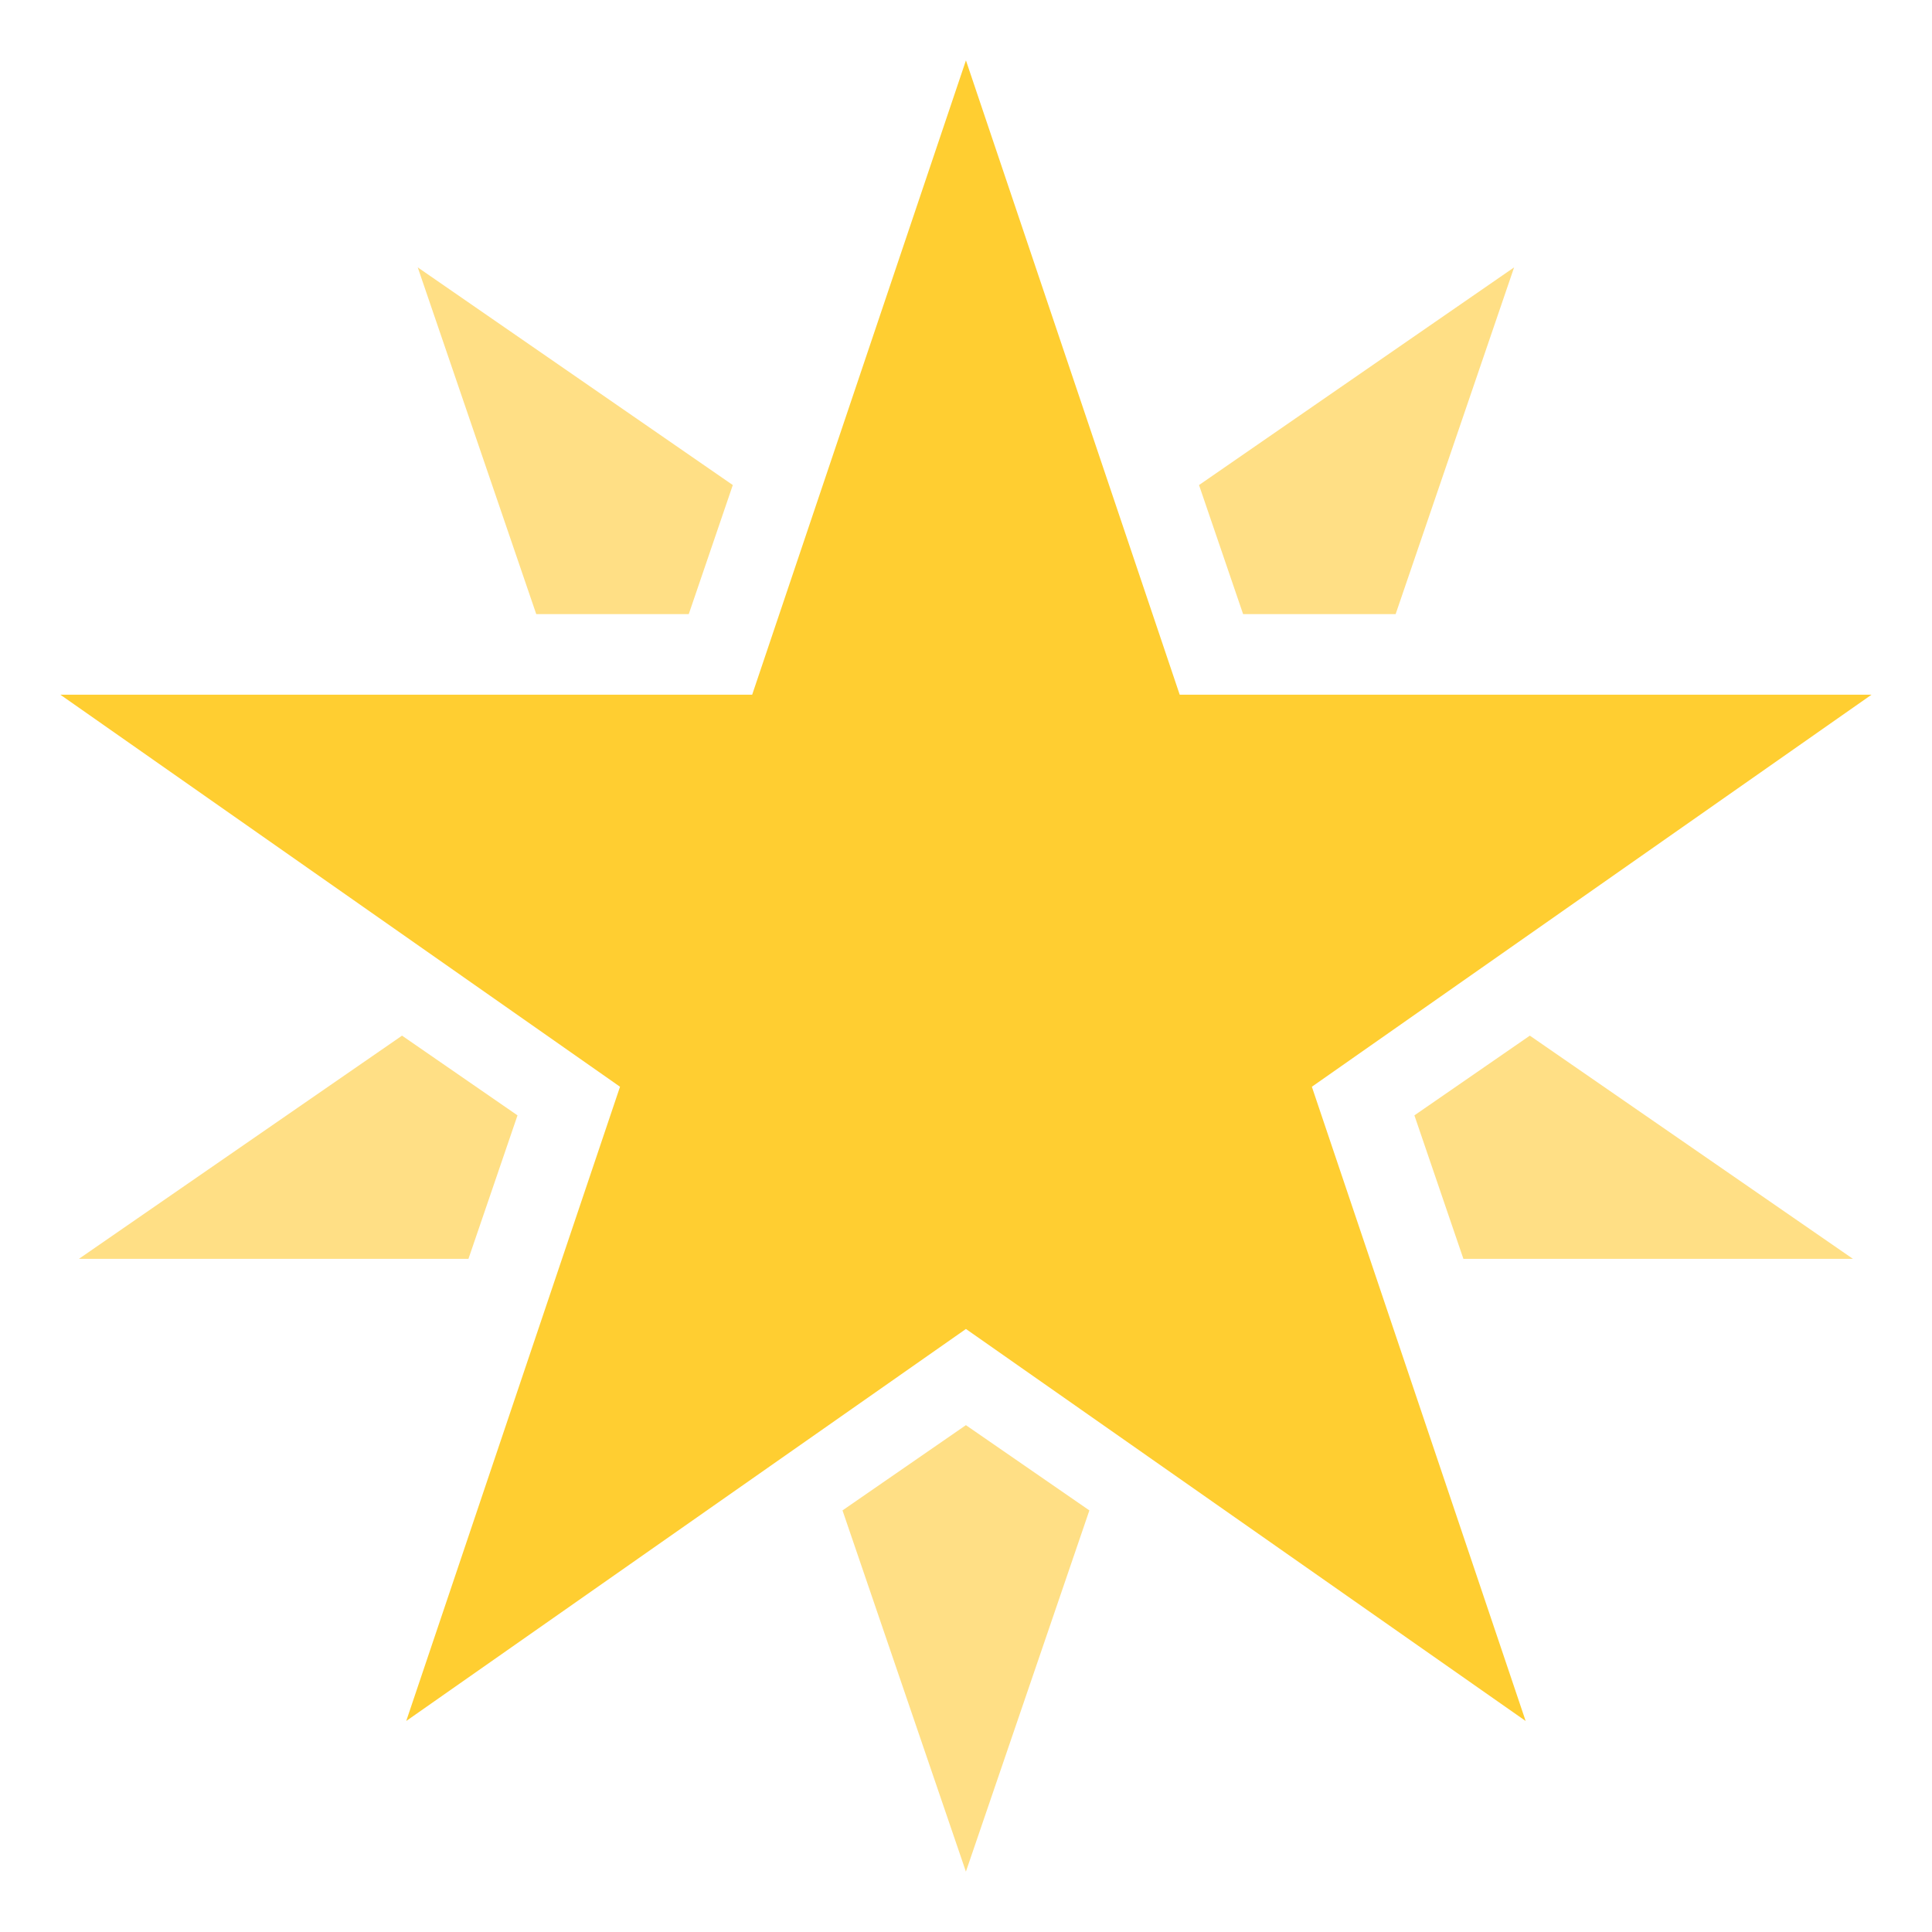
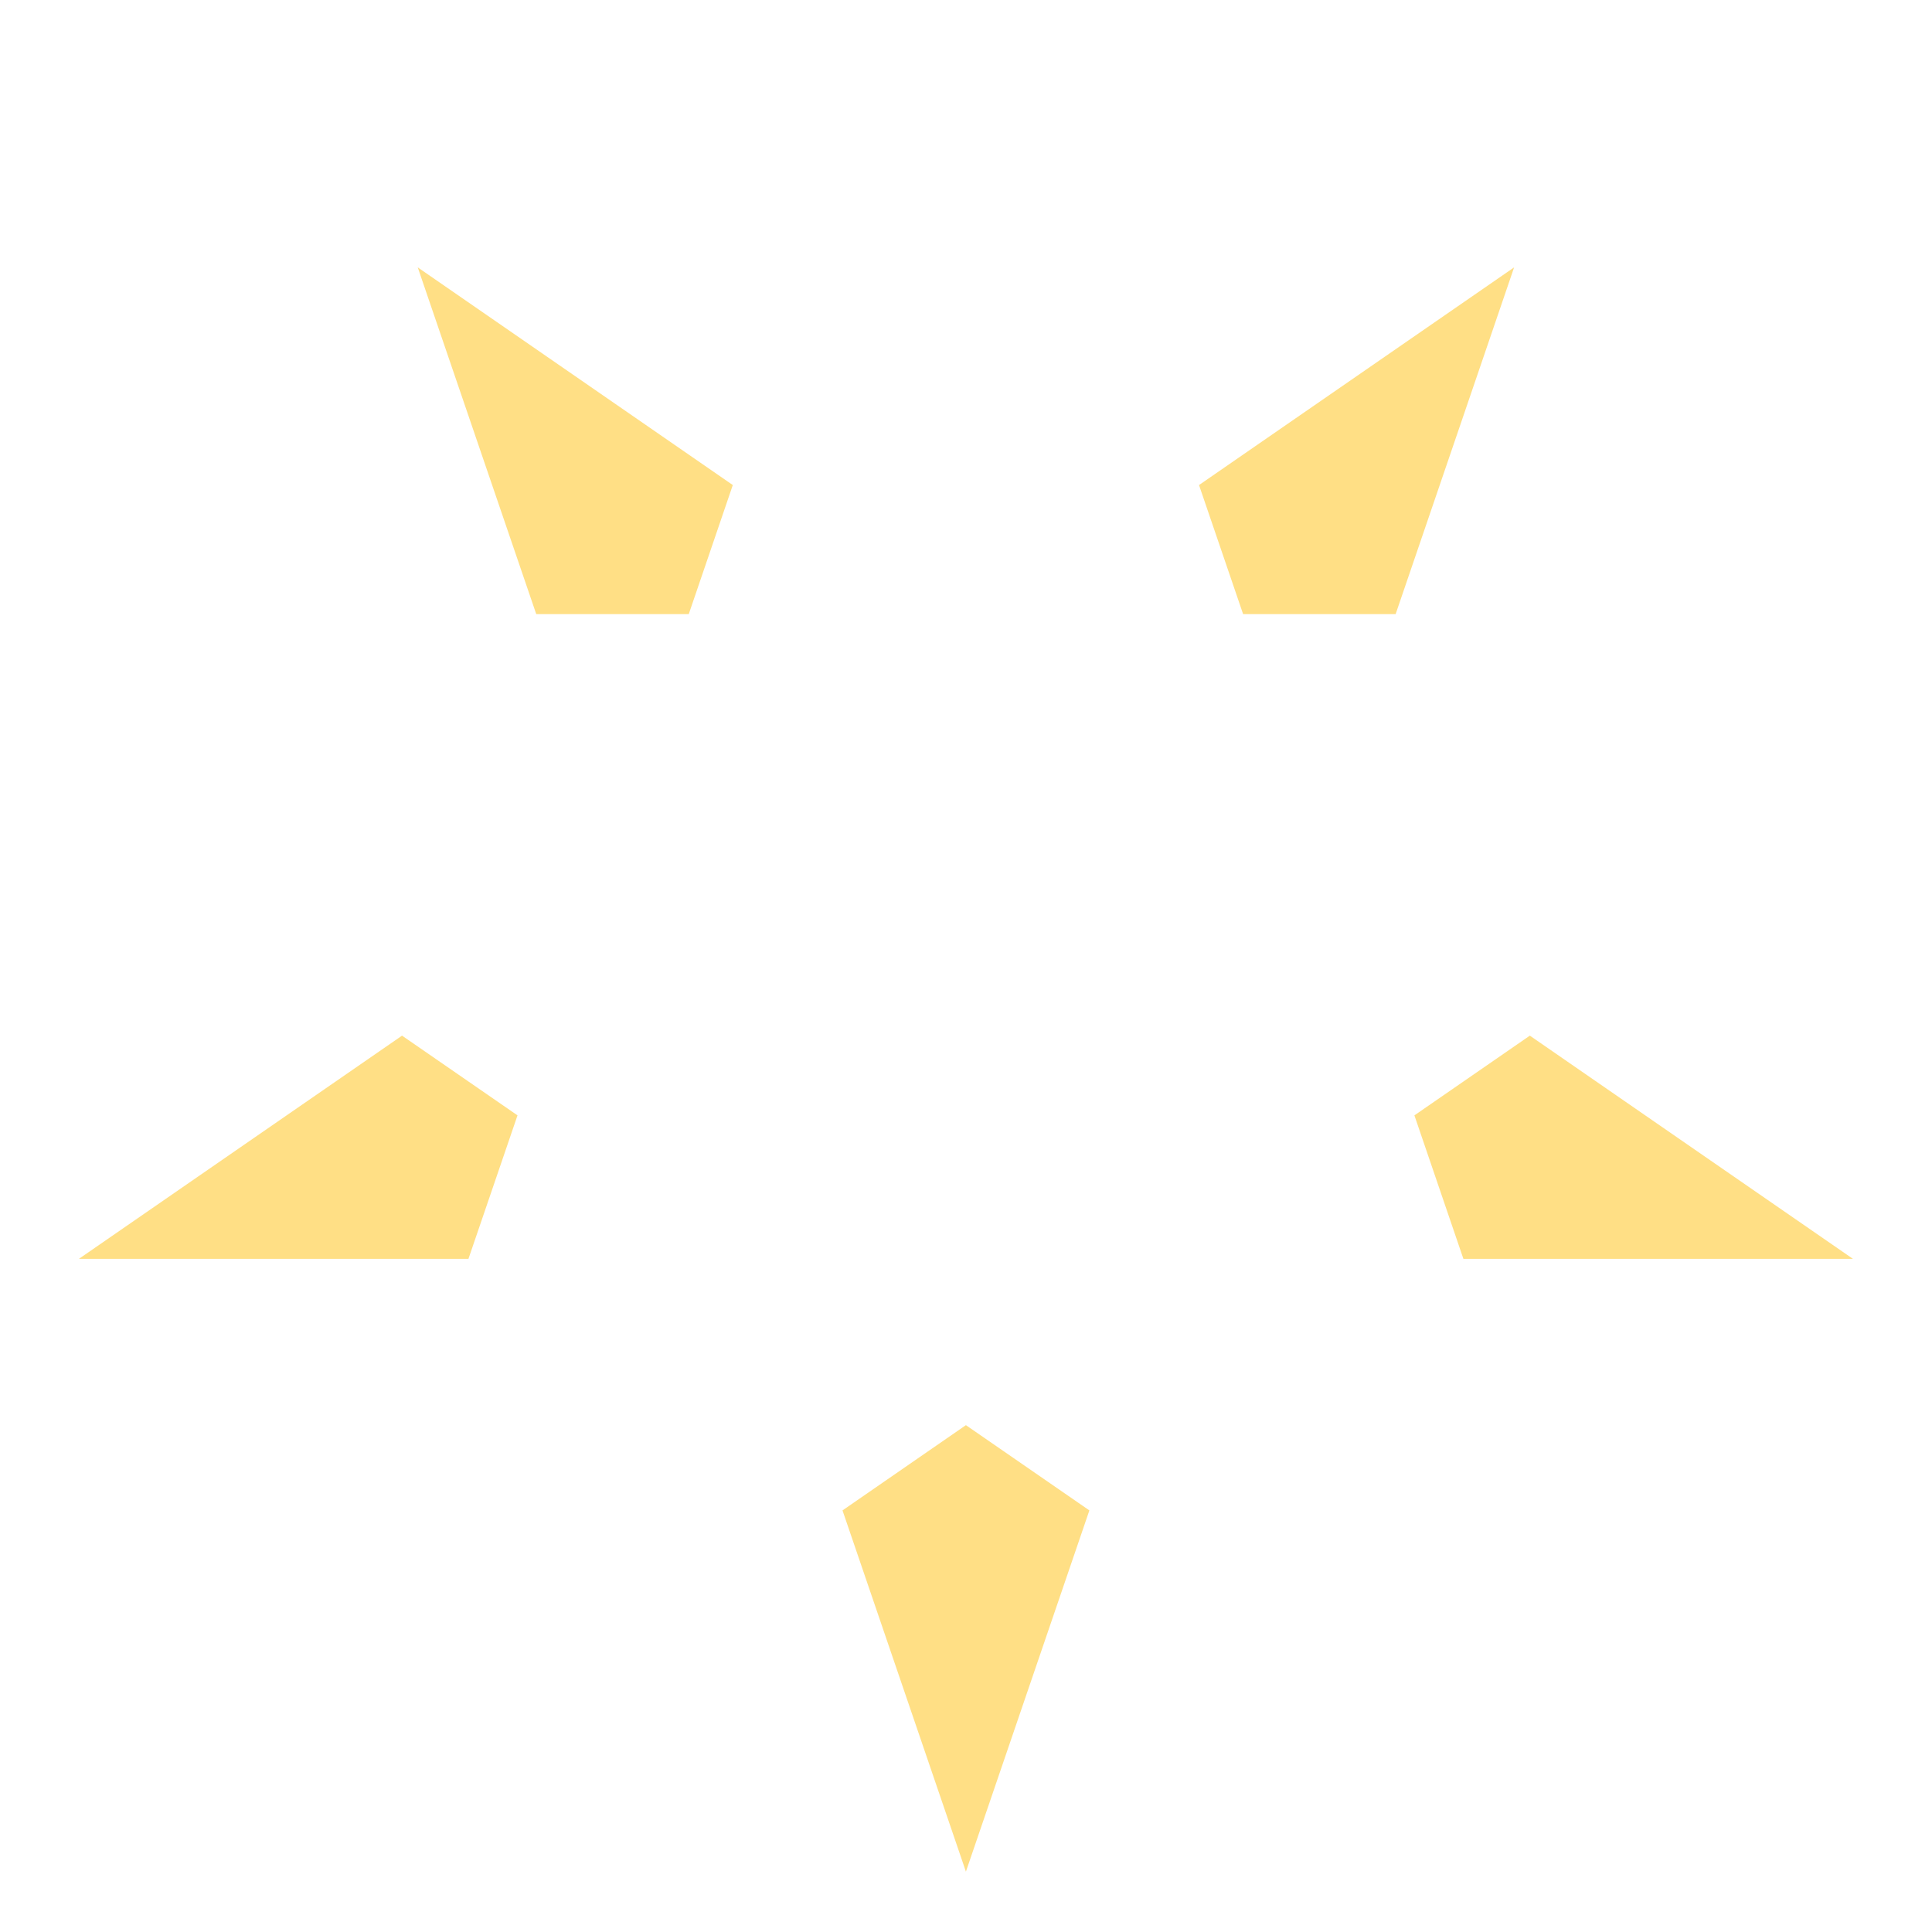
<svg xmlns="http://www.w3.org/2000/svg" width="64" height="64" viewBox="0 0 64 64">
-   <path fill="#FFCE31" d="M61.998 23.012H39.079L31.998 2l-7.081 21.012H1.998L20.539 36l-7.082 21.01 18.541-12.986L50.539 57.01 43.457 36l18.541-12.988z" />
  <g fill="#FFDF85">
    <path d="M46.232 20.344l3.925-11.487-10.438 7.211 1.461 4.276zM27.909 50.034L31.997 62l4.09-11.966-4.09-2.824zM50.678 34.307l-3.824 2.641 1.623 4.753h12.904zM24.275 16.068L13.838 8.857l3.926 11.487h5.052zM13.318 34.307L2.614 41.701h12.904l1.625-4.753z" />
  </g>
</svg>